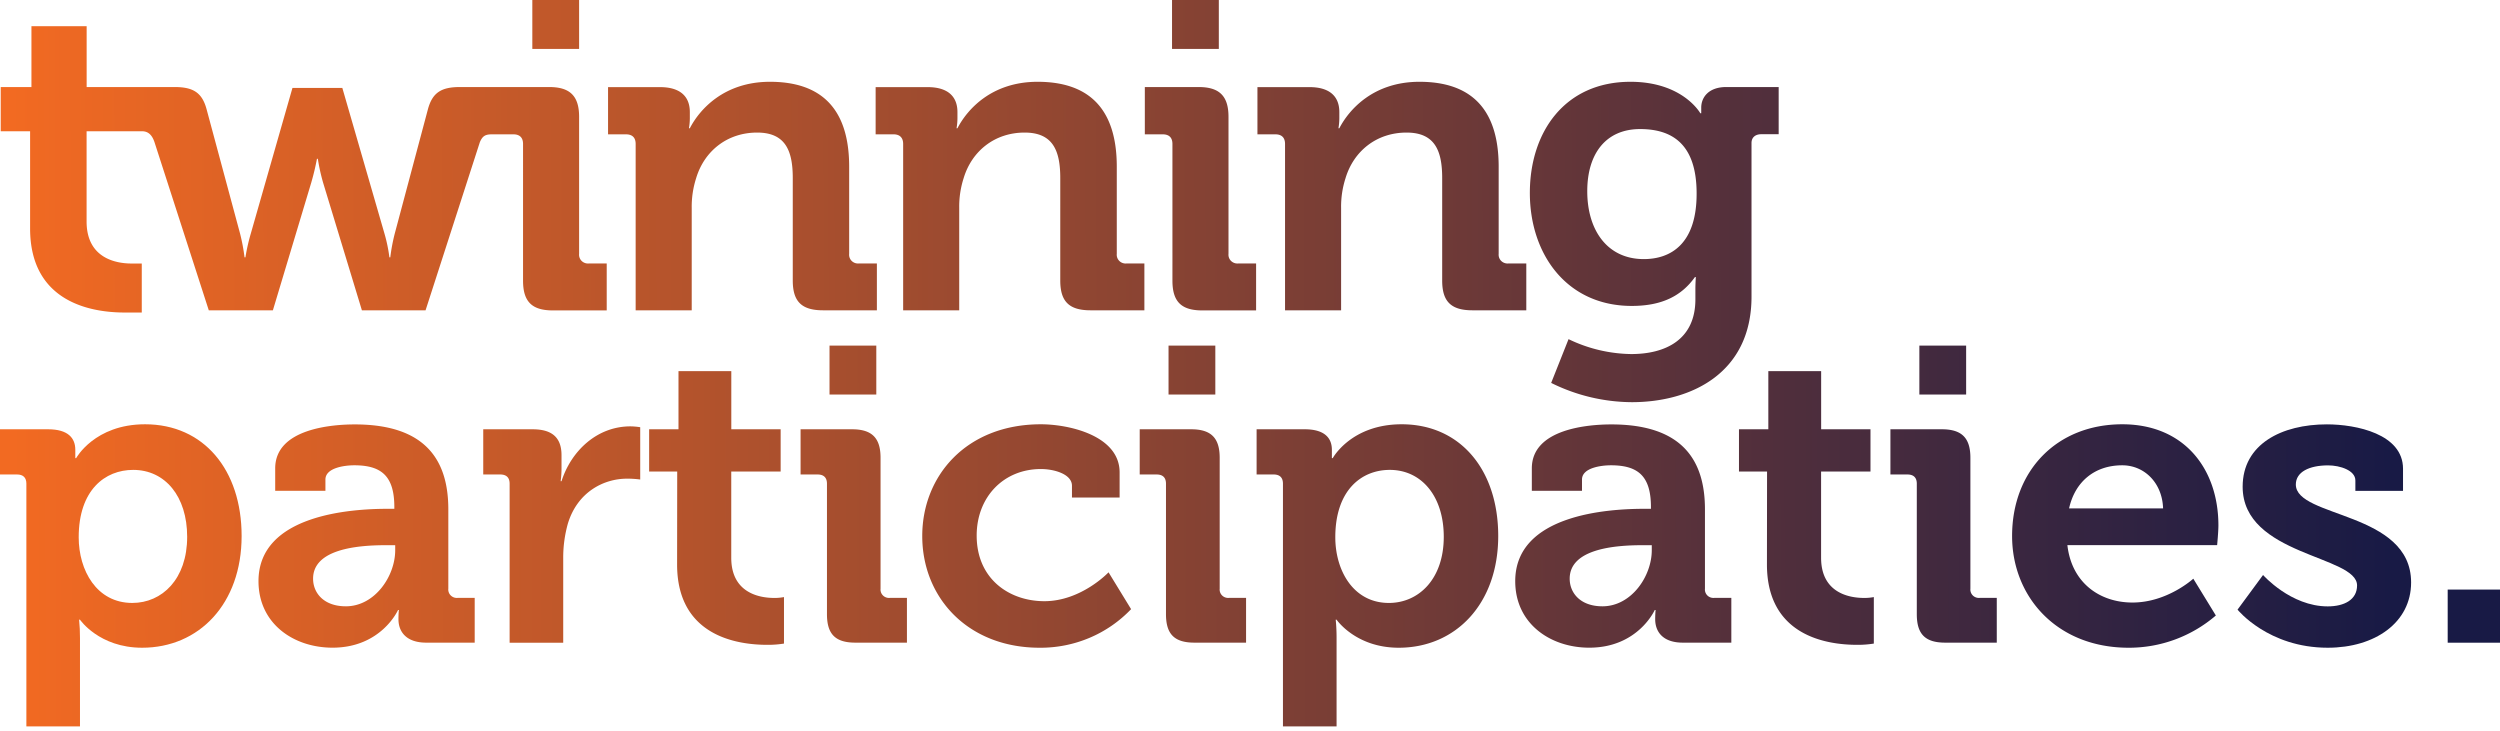
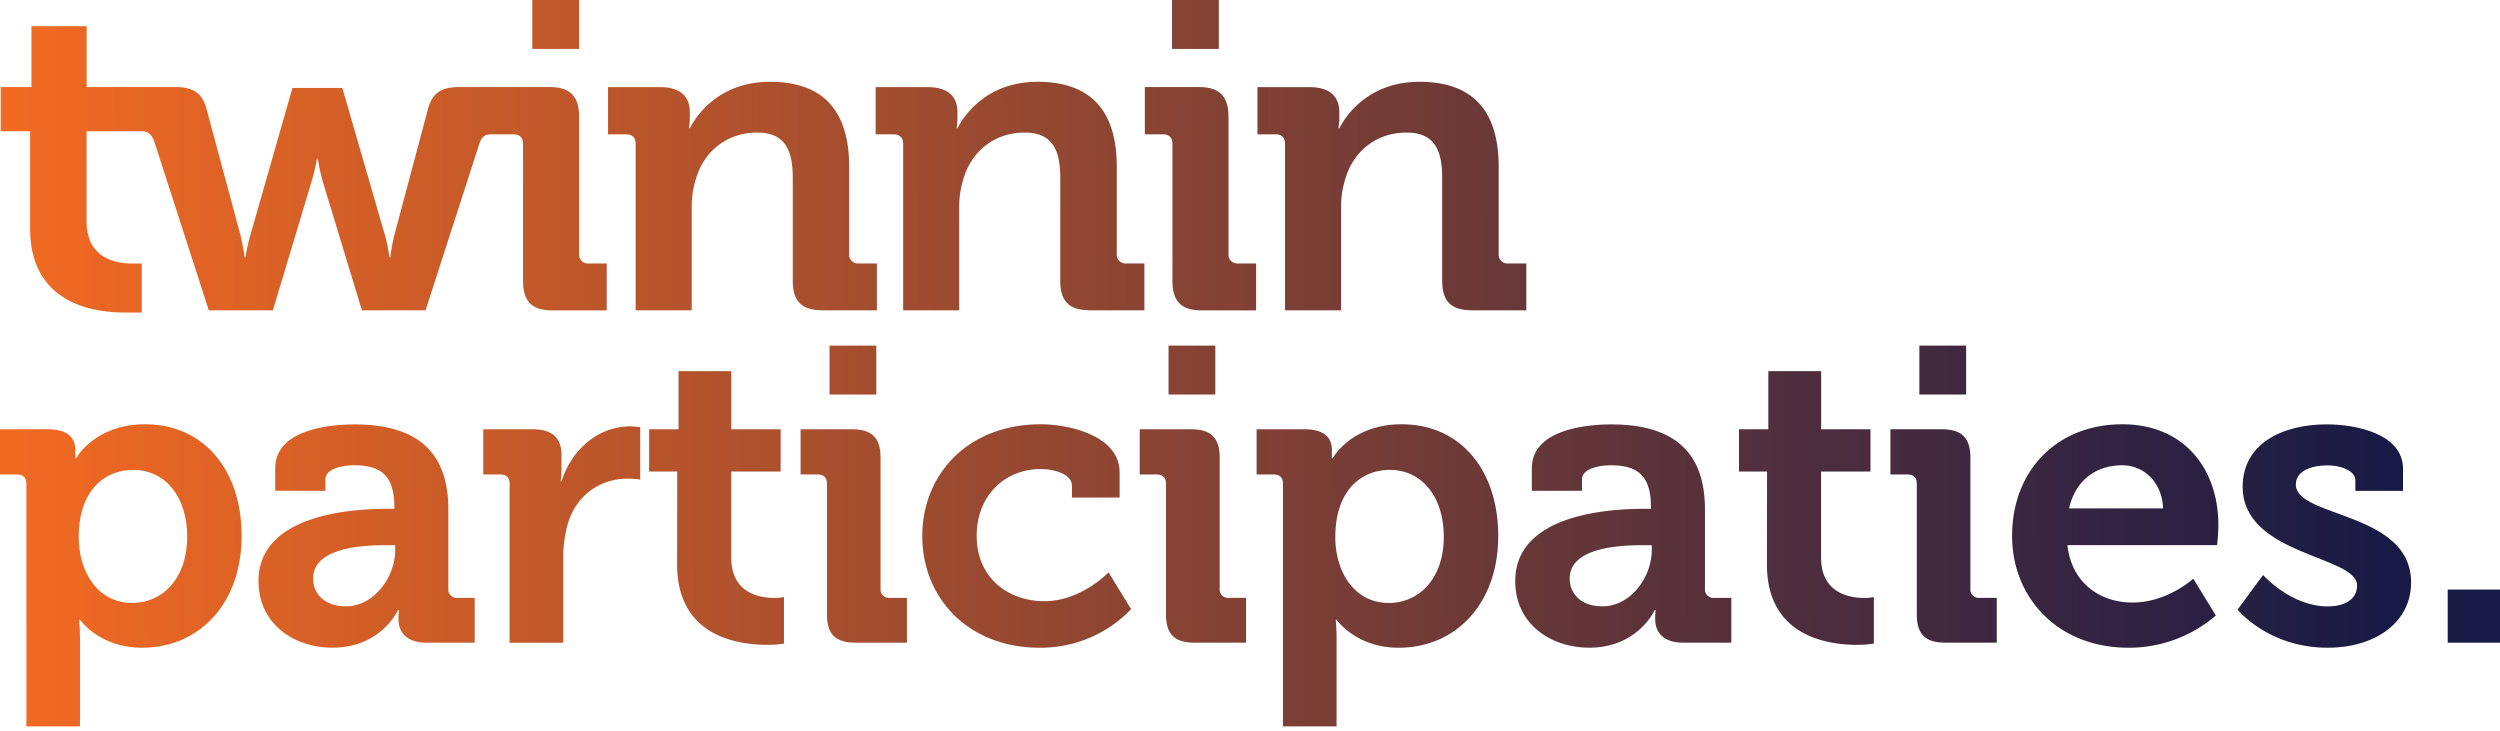
<svg xmlns="http://www.w3.org/2000/svg" width="441" height="129" fill="none">
  <path fill="url(#a)" d="M154.682 46.475h-3.163a1.59 1.59 0 0 1-1.275-.443 1.53 1.53 0 0 1-.451-1.254V29.41c0-10.428-5.099-14.982-13.975-14.982-8.086 0-12.406 4.862-14.132 8.2h-.157c.098-.563.15-1.132.157-1.703v-1.157c0-2.779-1.726-4.4-5.261-4.4h-9.165v8.326h3.138c1.104 0 1.731.54 1.731 1.698v29.346h9.891V36.669c-.026-1.78.239-3.554.784-5.252 1.412-4.713 5.419-8.032 10.759-8.032 5.026 0 6.281 3.242 6.281 8.031V49.49c0 3.704 1.569 5.248 5.34 5.248h9.498v-8.263Z" />
  <path fill="url(#b)" d="M159.316 25.392v29.346h9.891V36.669c-.027-1.78.238-3.554.784-5.252 1.417-4.713 5.418-8.032 10.758-8.032 5.027 0 6.282 3.242 6.282 8.031V49.49c0 3.704 1.569 5.248 5.34 5.248h9.498v-8.263h-3.138a1.573 1.573 0 0 1-1.279-.441 1.537 1.537 0 0 1-.452-1.256V29.41c0-10.428-5.1-14.982-13.975-14.982-8.086 0-12.406 4.862-14.132 8.2h-.157c.097-.563.149-1.132.157-1.703v-1.157c0-2.779-1.726-4.4-5.257-4.4h-9.174v8.326h3.143c1.083 0 1.711.56 1.711 1.698Z" />
  <path fill="url(#c)" d="M216.707 44.778V20.603c0-3.627-1.569-5.248-5.256-5.248h-9.503v8.34h3.143c1.098 0 1.726.54 1.726 1.698V49.51c0 3.704 1.569 5.248 5.261 5.248h9.498v-8.282h-3.138a1.597 1.597 0 0 1-1.276-.443 1.532 1.532 0 0 1-.455-1.255Z" />
  <path fill="url(#d)" d="M264.365 44.778V29.41c0-10.428-5.1-14.982-13.975-14.982-8.086 0-12.402 4.862-14.132 8.2h-.157c.097-.563.149-1.132.157-1.703v-1.157c0-2.779-1.727-4.4-5.257-4.4h-9.189v8.326h3.143c1.098 0 1.726.54 1.726 1.698v29.346h9.89V36.669c-.026-1.78.239-3.554.785-5.252 1.417-4.713 5.418-8.032 10.763-8.032 5.026 0 6.282 3.242 6.282 8.031V49.49c0 3.704 1.569 5.248 5.34 5.248h9.498v-8.263H266.1a1.596 1.596 0 0 1-1.279-.441 1.54 1.54 0 0 1-.456-1.256Z" />
-   <path fill="url(#e)" d="M304.51 15.354c-3.143 0-4.413 1.852-4.413 3.628v1.003h-.157s-3.065-5.557-12.328-5.557c-11.543 0-17.746 8.803-17.746 19.613 0 10.809 6.512 19.925 17.972 19.925 5.34 0 8.792-1.775 11.151-5.093h.157s-.079 1.157-.079 2.083v1.853c0 7.105-5.261 9.647-11.307 9.647a26.15 26.15 0 0 1-11.068-2.63l-3.065 7.718a32.305 32.305 0 0 0 14.221 3.4c10.444 0 21.119-5.098 21.119-18.613V25.218c0-1.003.706-1.543 1.726-1.543h3.065v-8.32h-9.248Zm-14.549 30.35c-6.438 0-9.969-5.099-9.969-11.972 0-6.642 3.295-10.964 9.317-10.964 5.418 0 9.974 2.412 9.974 11.35.024 8.884-4.531 11.586-9.322 11.586Z" />
  <path fill="url(#f)" d="M5.31 40.297c0 13.207 11.073 14.832 16.673 14.832h3.025v-8.644h-1.805c-2.745 0-7.928-.926-7.928-7.413V23.154h9.782c1.177 0 1.805.772 2.197 1.93l9.576 29.654h11.308l6.752-22.472a44.247 44.247 0 0 0 1.02-4.25h.157c.221 1.435.536 2.855.941 4.25l6.831 22.472h11.23l9.576-29.654c.49-1.158 1.02-1.39 2.202-1.39h3.692c1.098 0 1.726.54 1.726 1.698V49.51c0 3.704 1.57 5.248 5.261 5.248h9.499v-8.282h-3.139a1.593 1.593 0 0 1-1.278-.442 1.538 1.538 0 0 1-.453-1.256V20.603c0-3.628-1.569-5.248-5.261-5.248h-15.78c-3.3 0-4.869 1.003-5.654 4.013l-5.83 21.855a33.447 33.447 0 0 0-.784 4.172h-.157a27.025 27.025 0 0 0-.863-4.172l-7.439-25.714H51.59l-7.355 25.714c-.4 1.37-.715 2.764-.942 4.172h-.157a33.447 33.447 0 0 0-.784-4.172l-5.884-21.855c-.785-3.01-2.354-4.013-5.65-4.013H15.285V4.618H5.546v10.737H.127v7.8H5.31v17.142Z" />
  <path fill="url(#g)" d="M102.155 0h-8.252v8.63h8.252V0Z" />
  <path fill="url(#h)" d="M215 0h-8.253v8.63H215V0Z" />
  <path fill="url(#i)" d="M4.653 85.324c0-1.11-.603-1.626-1.652-1.626H0v-7.973h8.478c3.53 0 4.806 1.553 4.806 3.618v1.476h.147s3.241-5.976 12.156-5.976c10.356 0 17.035 8.045 17.035 19.708 0 11.958-7.503 19.709-17.56 19.709-7.576 0-10.955-4.949-10.955-4.949h-.151c.106 1.081.157 2.166.152 3.251v15.575H4.652V85.324Zm18.683 21.035c5.252 0 9.68-4.206 9.68-11.663 0-7.158-3.899-11.808-9.528-11.808-4.953 0-9.606 3.54-9.606 11.885 0 5.832 3.153 11.586 9.454 11.586Z" />
  <path fill="url(#j)" d="M68.36 89.752h1.202v-.294c0-5.388-2.177-7.38-7.057-7.38-1.726 0-5.1.439-5.1 2.508v1.992h-8.86v-3.96c0-7.013 10.057-7.751 14.034-7.751 12.75 0 16.505 6.57 16.505 14.981v13.993a1.457 1.457 0 0 0 .433 1.2 1.51 1.51 0 0 0 1.22.426h3v7.896h-8.546c-3.53 0-4.904-1.929-4.904-4.134 0-.964.074-1.625.074-1.625h-.147s-2.942 6.646-11.558 6.646c-6.83 0-13.058-4.21-13.058-11.735.005-11.803 16.535-12.763 22.762-12.763Zm-7.355 17.201c5.104 0 8.709-5.306 8.709-9.893v-.888H68.06c-4.952 0-12.832.666-12.832 5.909 0 2.508 1.878 4.872 5.776 4.872Z" />
  <path fill="url(#k)" d="M89.897 85.324c0-1.11-.599-1.625-1.653-1.625h-3v-7.973h8.703c3.379 0 5.105 1.403 5.105 4.577v2.214c.005.79-.046 1.58-.153 2.364h.153c1.726-5.388 6.301-9.671 12.155-9.671.579.009 1.155.059 1.726.149v9.227a16.964 16.964 0 0 0-2.324-.15c-4.055 0-8.709 2.292-10.43 7.902a22.257 22.257 0 0 0-.828 6.125v14.91h-9.454V85.324Z" />
  <path fill="url(#l)" d="M119.46 83.183h-4.952v-7.457h5.178v-10.26h9.316v10.26h8.704v7.457h-8.713V98.39c0 6.198 4.952 7.086 7.576 7.086a8.764 8.764 0 0 0 1.726-.15v8.2c-.973.156-1.957.23-2.942.222-5.331 0-15.912-1.553-15.912-14.176l.019-16.39Z" />
  <path fill="url(#m)" d="M145.876 85.324c0-1.11-.604-1.625-1.653-1.625h-3.001v-7.974h9.081c3.526 0 5.027 1.554 5.027 5.022v23.094a1.46 1.46 0 0 0 .43 1.202 1.51 1.51 0 0 0 1.222.424h3.001v7.896h-9.081c-3.526 0-5.026-1.476-5.026-5.021V85.324Zm.451-24.358h8.252v8.629h-8.252v-8.63Z" />
  <path fill="url(#n)" d="M183.618 74.843c4.953 0 13.882 1.992 13.882 8.489v4.428h-8.405v-2.07c0-2.064-3.148-2.951-5.477-2.951-6.6 0-11.332 4.948-11.332 11.735 0 7.679 5.781 11.576 11.935 11.576 6.527 0 11.327-5.093 11.327-5.093l3.977 6.497a21.872 21.872 0 0 1-7.342 5.064 22.176 22.176 0 0 1-8.791 1.742c-12.607 0-20.707-8.784-20.707-19.709 0-10.63 7.801-19.708 20.933-19.708Z" />
  <path fill="url(#o)" d="M205.679 85.324c0-1.11-.598-1.625-1.647-1.625h-2.987v-7.974h9.082c3.525 0 5.026 1.554 5.026 5.022v23.094a1.471 1.471 0 0 0 .994 1.549c.211.073.436.1.658.077h3.001v7.896h-9.096c-3.53 0-5.031-1.476-5.031-5.021V85.324Zm.451-24.358h8.253v8.629h-8.253v-8.63Z" />
  <path fill="url(#p)" d="M226.313 85.324c0-1.11-.598-1.626-1.647-1.626h-3.001v-7.973h8.478c3.525 0 4.8 1.553 4.8 3.618v1.476h.152s3.227-5.976 12.156-5.976c10.357 0 17.035 8.045 17.035 19.708 0 11.958-7.502 19.709-17.559 19.709-7.581 0-10.955-4.949-10.955-4.949h-.152a31.81 31.81 0 0 1 .152 3.251v15.575h-9.459V85.324Zm18.688 21.035c5.251 0 9.679-4.206 9.679-11.663 0-7.158-3.923-11.808-9.527-11.808-4.953 0-9.606 3.54-9.606 11.885 0 5.832 3.153 11.586 9.454 11.586Z" />
  <path fill="url(#q)" d="M290.025 89.752h1.201v-.294c0-5.388-2.177-7.38-7.056-7.38-1.726 0-5.105.439-5.105 2.508v1.992h-8.85v-3.96c0-7.013 10.052-7.751 14.029-7.751 12.749 0 16.51 6.57 16.51 14.981v13.993a1.471 1.471 0 0 0 .994 1.549c.211.073.436.1.658.077h3.001v7.896h-8.556c-3.526 0-4.875-1.929-4.875-4.134 0-.964.074-1.625.074-1.625h-.152s-2.942 6.646-11.553 6.646c-6.83 0-13.058-4.21-13.058-11.735 0-11.803 16.51-12.763 22.738-12.763Zm-7.355 17.201c5.104 0 8.703-5.306 8.703-9.893v-.888h-1.647c-4.953 0-12.833.666-12.833 5.909 0 2.508 1.873 4.872 5.777 4.872Z" />
  <path fill="url(#r)" d="M311.708 83.183h-4.952v-7.457h5.178v-10.26h9.317v10.26h8.703v7.457h-8.713V98.39c0 6.198 4.952 7.086 7.576 7.086a8.764 8.764 0 0 0 1.726-.15v8.2c-.973.156-1.957.23-2.942.222-5.33 0-15.912-1.553-15.912-14.176l.019-16.39Z" />
  <path fill="url(#s)" d="M338.124 85.324c0-1.11-.603-1.625-1.653-1.625h-3.001v-7.974h9.082c3.525 0 5.026 1.554 5.026 5.022v23.094a1.471 1.471 0 0 0 .994 1.549c.21.073.436.1.658.077h3.001v7.896h-9.081c-3.526 0-5.026-1.476-5.026-5.021V85.324Zm.451-24.358h8.252v8.629h-8.252v-8.63Z" />
  <path fill="url(#t)" d="M374.366 74.843c10.959 0 16.961 7.896 16.961 17.846 0 1.11-.225 3.469-.225 3.469h-26.416c.75 6.646 5.703 10.129 11.484 10.129 6.149 0 10.729-4.206 10.729-4.206l3.977 6.492a23.504 23.504 0 0 1-15.382 5.687c-12.681 0-20.561-9.005-20.561-19.709 0-11.59 7.954-19.708 19.433-19.708Zm7.203 14.837c-.147-4.506-3.3-7.602-7.203-7.602-4.874 0-8.336 2.894-9.381 7.602h16.584Z" />
  <path fill="url(#u)" d="M399.202 101.429s4.879 5.537 11.406 5.537c2.942 0 5.178-1.182 5.178-3.695 0-5.305-20.183-5.238-20.183-17.417 0-7.53 6.904-10.998 14.858-10.998 5.178 0 13.431 1.698 13.431 7.824v3.912h-8.405v-1.848c0-1.77-2.702-2.653-4.801-2.653-3.378 0-5.702 1.178-5.702 3.377 0 5.909 20.335 4.727 20.335 17.273 0 7.085-6.375 11.518-14.711 11.518-10.503 0-15.907-6.719-15.907-6.719l4.501-6.111Z" />
  <path fill="url(#v)" d="M431.772 104H441v9.372h-9.228V104Z" />
  <defs>
    <linearGradient id="a" x1="1.873" x2="421.464" y1="34.909" y2="33.917" gradientUnits="userSpaceOnUse">
      <stop stop-color="#F26A22" />
      <stop offset="1" stop-color="#181A45" />
    </linearGradient>
    <linearGradient id="b" x1="1.873" x2="421.464" y1="35.02" y2="34.028" gradientUnits="userSpaceOnUse">
      <stop stop-color="#F26A22" />
      <stop offset="1" stop-color="#181A45" />
    </linearGradient>
    <linearGradient id="c" x1="1.878" x2="421.469" y1="35.527" y2="34.535" gradientUnits="userSpaceOnUse">
      <stop stop-color="#F26A22" />
      <stop offset="1" stop-color="#181A45" />
    </linearGradient>
    <linearGradient id="d" x1="1.873" x2="421.469" y1="35.174" y2="34.182" gradientUnits="userSpaceOnUse">
      <stop stop-color="#F26A22" />
      <stop offset="1" stop-color="#181A45" />
    </linearGradient>
    <linearGradient id="e" x1="1.893" x2="421.484" y1="43.345" y2="42.353" gradientUnits="userSpaceOnUse">
      <stop stop-color="#F26A22" />
      <stop offset="1" stop-color="#181A45" />
    </linearGradient>
    <linearGradient id="f" x1="1.863" x2="421.454" y1="29.902" y2="28.91" gradientUnits="userSpaceOnUse">
      <stop stop-color="#F26A22" />
      <stop offset="1" stop-color="#181A45" />
    </linearGradient>
    <linearGradient id="g" x1="1.863" x2="421.454" y1="29.902" y2="28.91" gradientUnits="userSpaceOnUse">
      <stop stop-color="#F26A22" />
      <stop offset="1" stop-color="#181A45" />
    </linearGradient>
    <linearGradient id="h" x1="1.863" x2="421.454" y1="29.902" y2="28.91" gradientUnits="userSpaceOnUse">
      <stop stop-color="#F26A22" />
      <stop offset="1" stop-color="#181A45" />
    </linearGradient>
    <linearGradient id="i" x1="2.03" x2="421.621" y1="101.531" y2="100.539" gradientUnits="userSpaceOnUse">
      <stop stop-color="#F26A22" />
      <stop offset="1" stop-color="#181A45" />
    </linearGradient>
    <linearGradient id="j" x1="2.015" x2="421.606" y1="94.686" y2="93.695" gradientUnits="userSpaceOnUse">
      <stop stop-color="#F26A22" />
      <stop offset="1" stop-color="#181A45" />
    </linearGradient>
    <linearGradient id="k" x1="2.015" x2="421.606" y1="94.528" y2="93.535" gradientUnits="userSpaceOnUse">
      <stop stop-color="#F26A22" />
      <stop offset="1" stop-color="#181A45" />
    </linearGradient>
    <linearGradient id="l" x1="2.006" x2="421.597" y1="89.892" y2="88.9" gradientUnits="userSpaceOnUse">
      <stop stop-color="#F26A22" />
      <stop offset="1" stop-color="#181A45" />
    </linearGradient>
    <linearGradient id="m" x1="2.001" x2="421.592" y1="87.514" y2="86.522" gradientUnits="userSpaceOnUse">
      <stop stop-color="#F26A22" />
      <stop offset="1" stop-color="#181A45" />
    </linearGradient>
    <linearGradient id="n" x1="2.015" x2="421.606" y1="94.966" y2="93.974" gradientUnits="userSpaceOnUse">
      <stop stop-color="#F26A22" />
      <stop offset="1" stop-color="#181A45" />
    </linearGradient>
    <linearGradient id="o" x1="2.001" x2="421.592" y1="87.649" y2="86.657" gradientUnits="userSpaceOnUse">
      <stop stop-color="#F26A22" />
      <stop offset="1" stop-color="#181A45" />
    </linearGradient>
    <linearGradient id="p" x1="2.035" x2="421.626" y1="102.037" y2="101.045" gradientUnits="userSpaceOnUse">
      <stop stop-color="#F26A22" />
      <stop offset="1" stop-color="#181A45" />
    </linearGradient>
    <linearGradient id="q" x1="2.015" x2="421.606" y1="95.193" y2="94.201" gradientUnits="userSpaceOnUse">
      <stop stop-color="#F26A22" />
      <stop offset="1" stop-color="#181A45" />
    </linearGradient>
    <linearGradient id="r" x1="2.006" x2="421.597" y1="90.331" y2="89.339" gradientUnits="userSpaceOnUse">
      <stop stop-color="#F26A22" />
      <stop offset="1" stop-color="#181A45" />
    </linearGradient>
    <linearGradient id="s" x1="2.001" x2="421.592" y1="87.953" y2="86.961" gradientUnits="userSpaceOnUse">
      <stop stop-color="#F26A22" />
      <stop offset="1" stop-color="#181A45" />
    </linearGradient>
    <linearGradient id="t" x1="2.015" x2="421.611" y1="95.405" y2="94.413" gradientUnits="userSpaceOnUse">
      <stop stop-color="#F26A22" />
      <stop offset="1" stop-color="#181A45" />
    </linearGradient>
    <linearGradient id="u" x1="2.02" x2="421.611" y1="95.481" y2="94.49" gradientUnits="userSpaceOnUse">
      <stop stop-color="#F26A22" />
      <stop offset="1" stop-color="#181A45" />
    </linearGradient>
    <linearGradient id="v" x1="2.051" x2="421.641" y1="109.678" y2="108.686" gradientUnits="userSpaceOnUse">
      <stop stop-color="#F26A22" />
      <stop offset="1" stop-color="#181A45" />
    </linearGradient>
  </defs>
</svg>